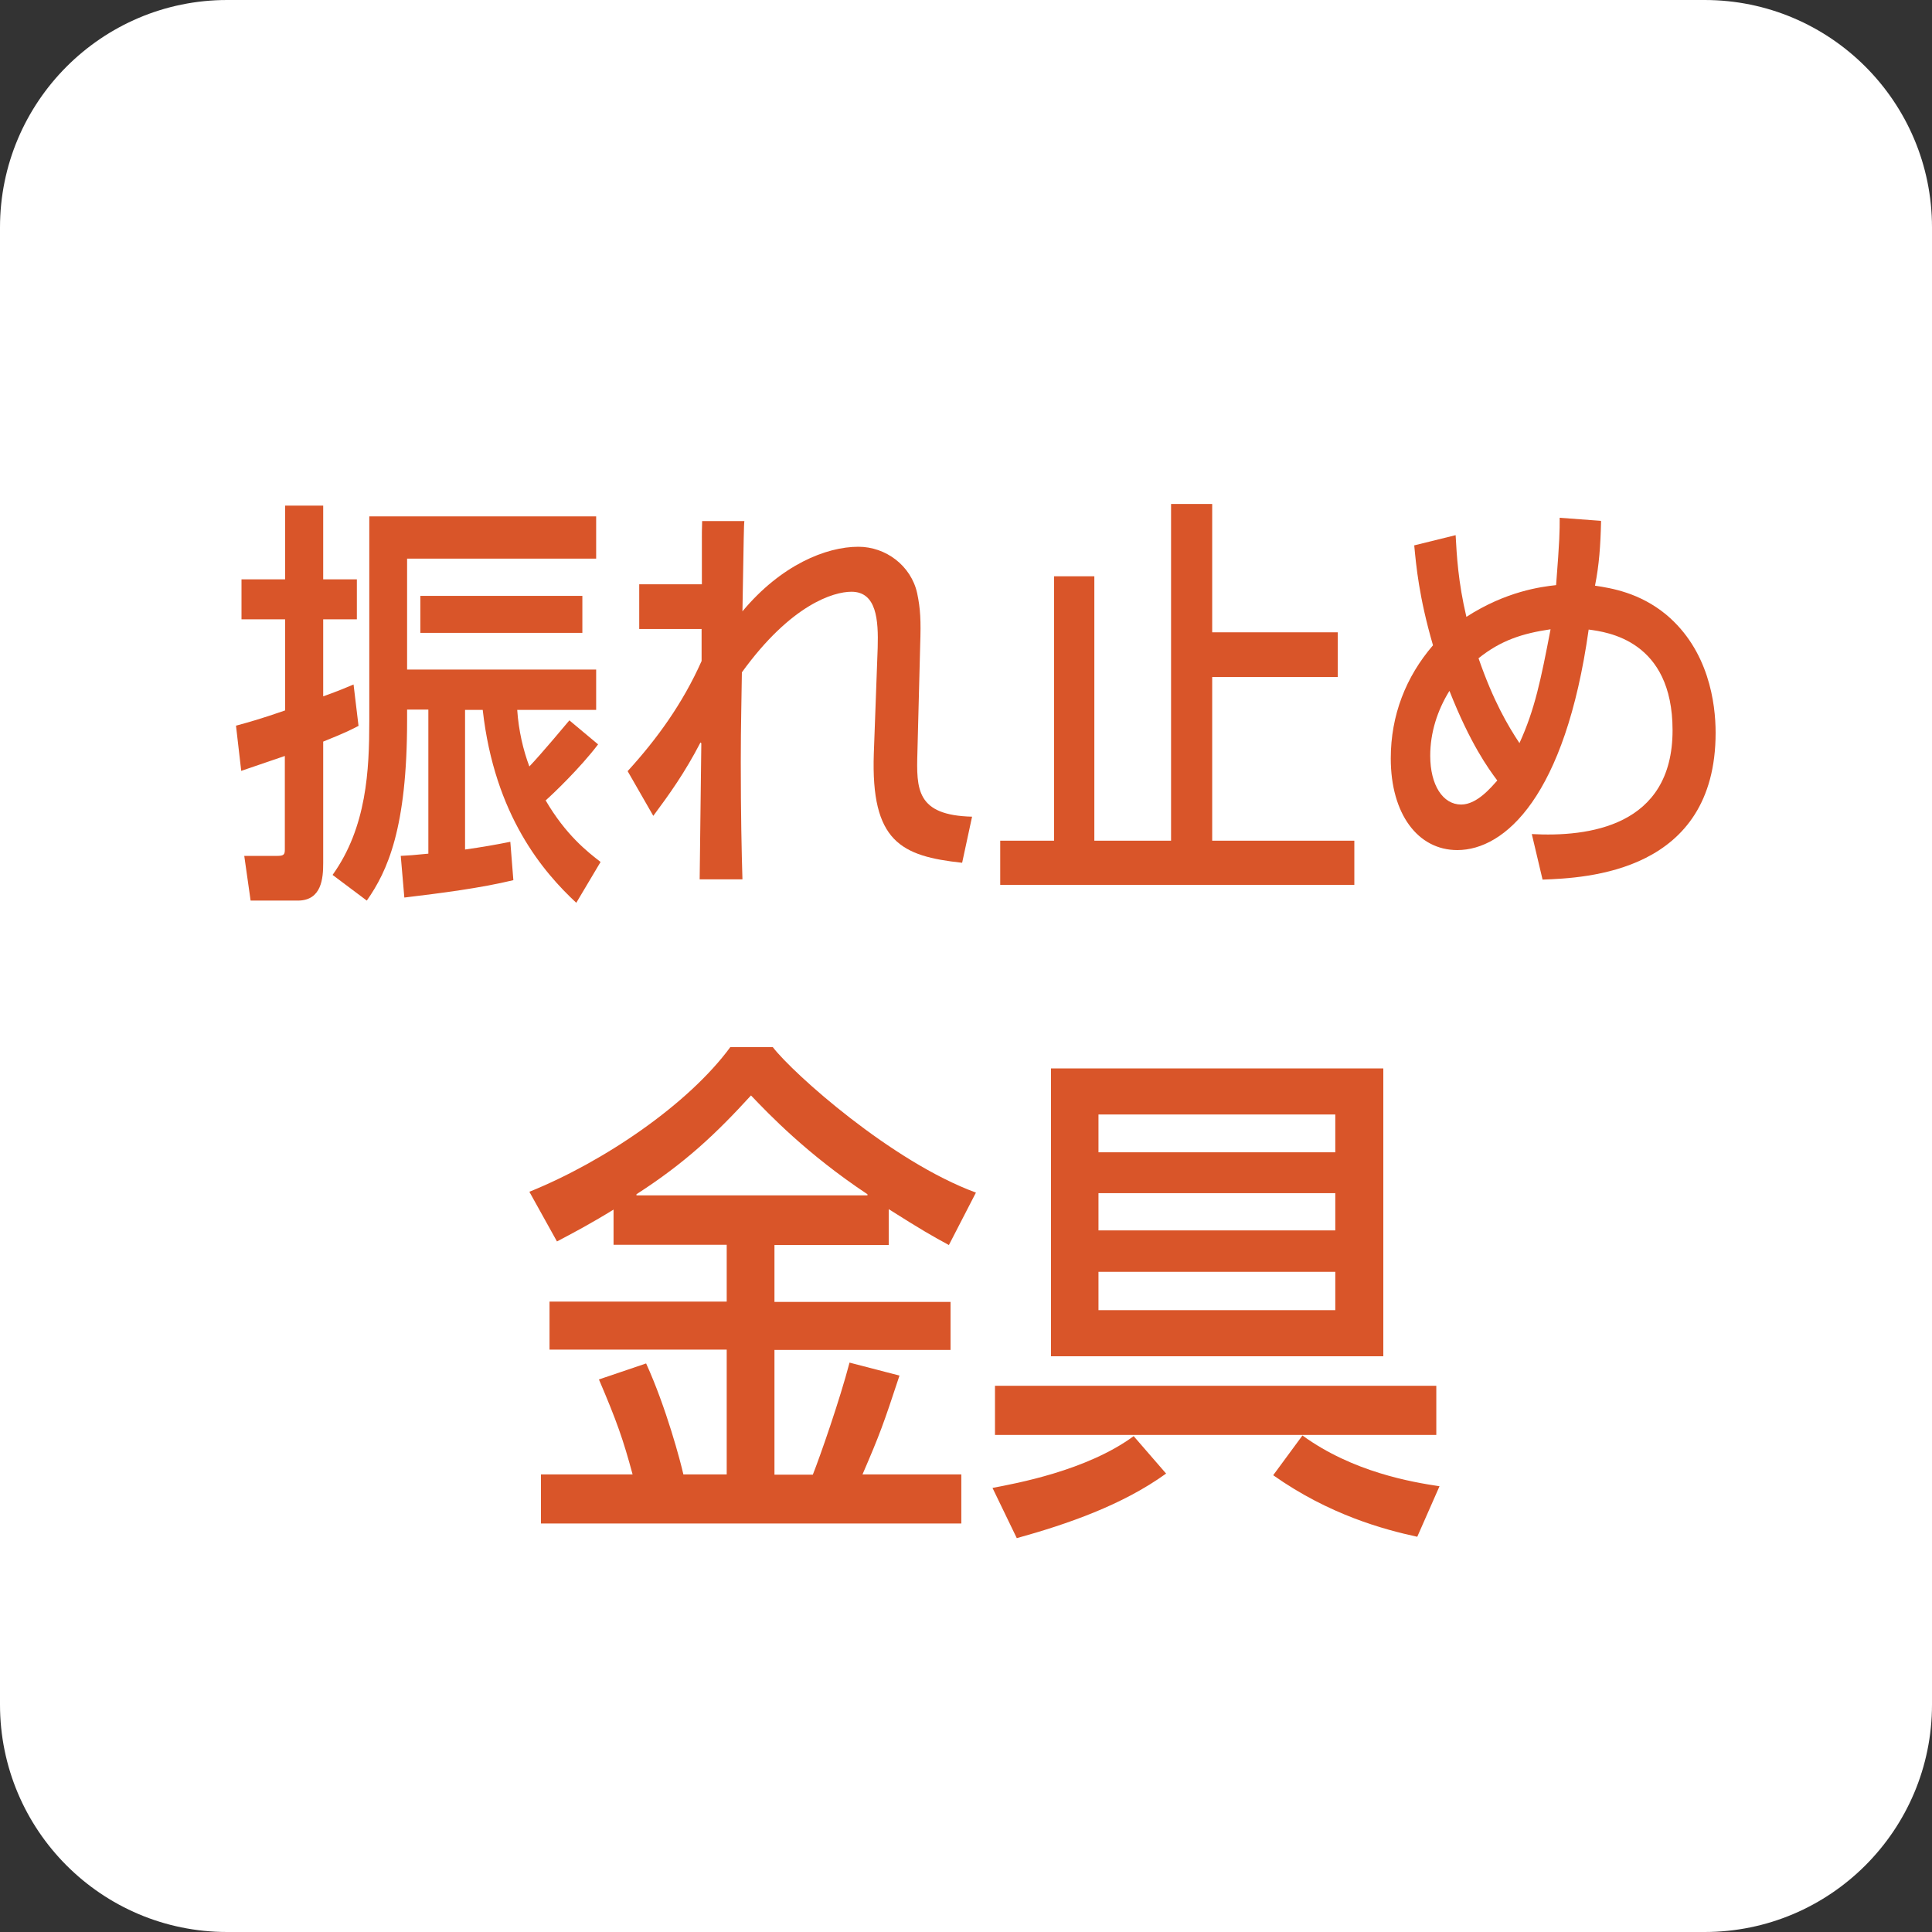
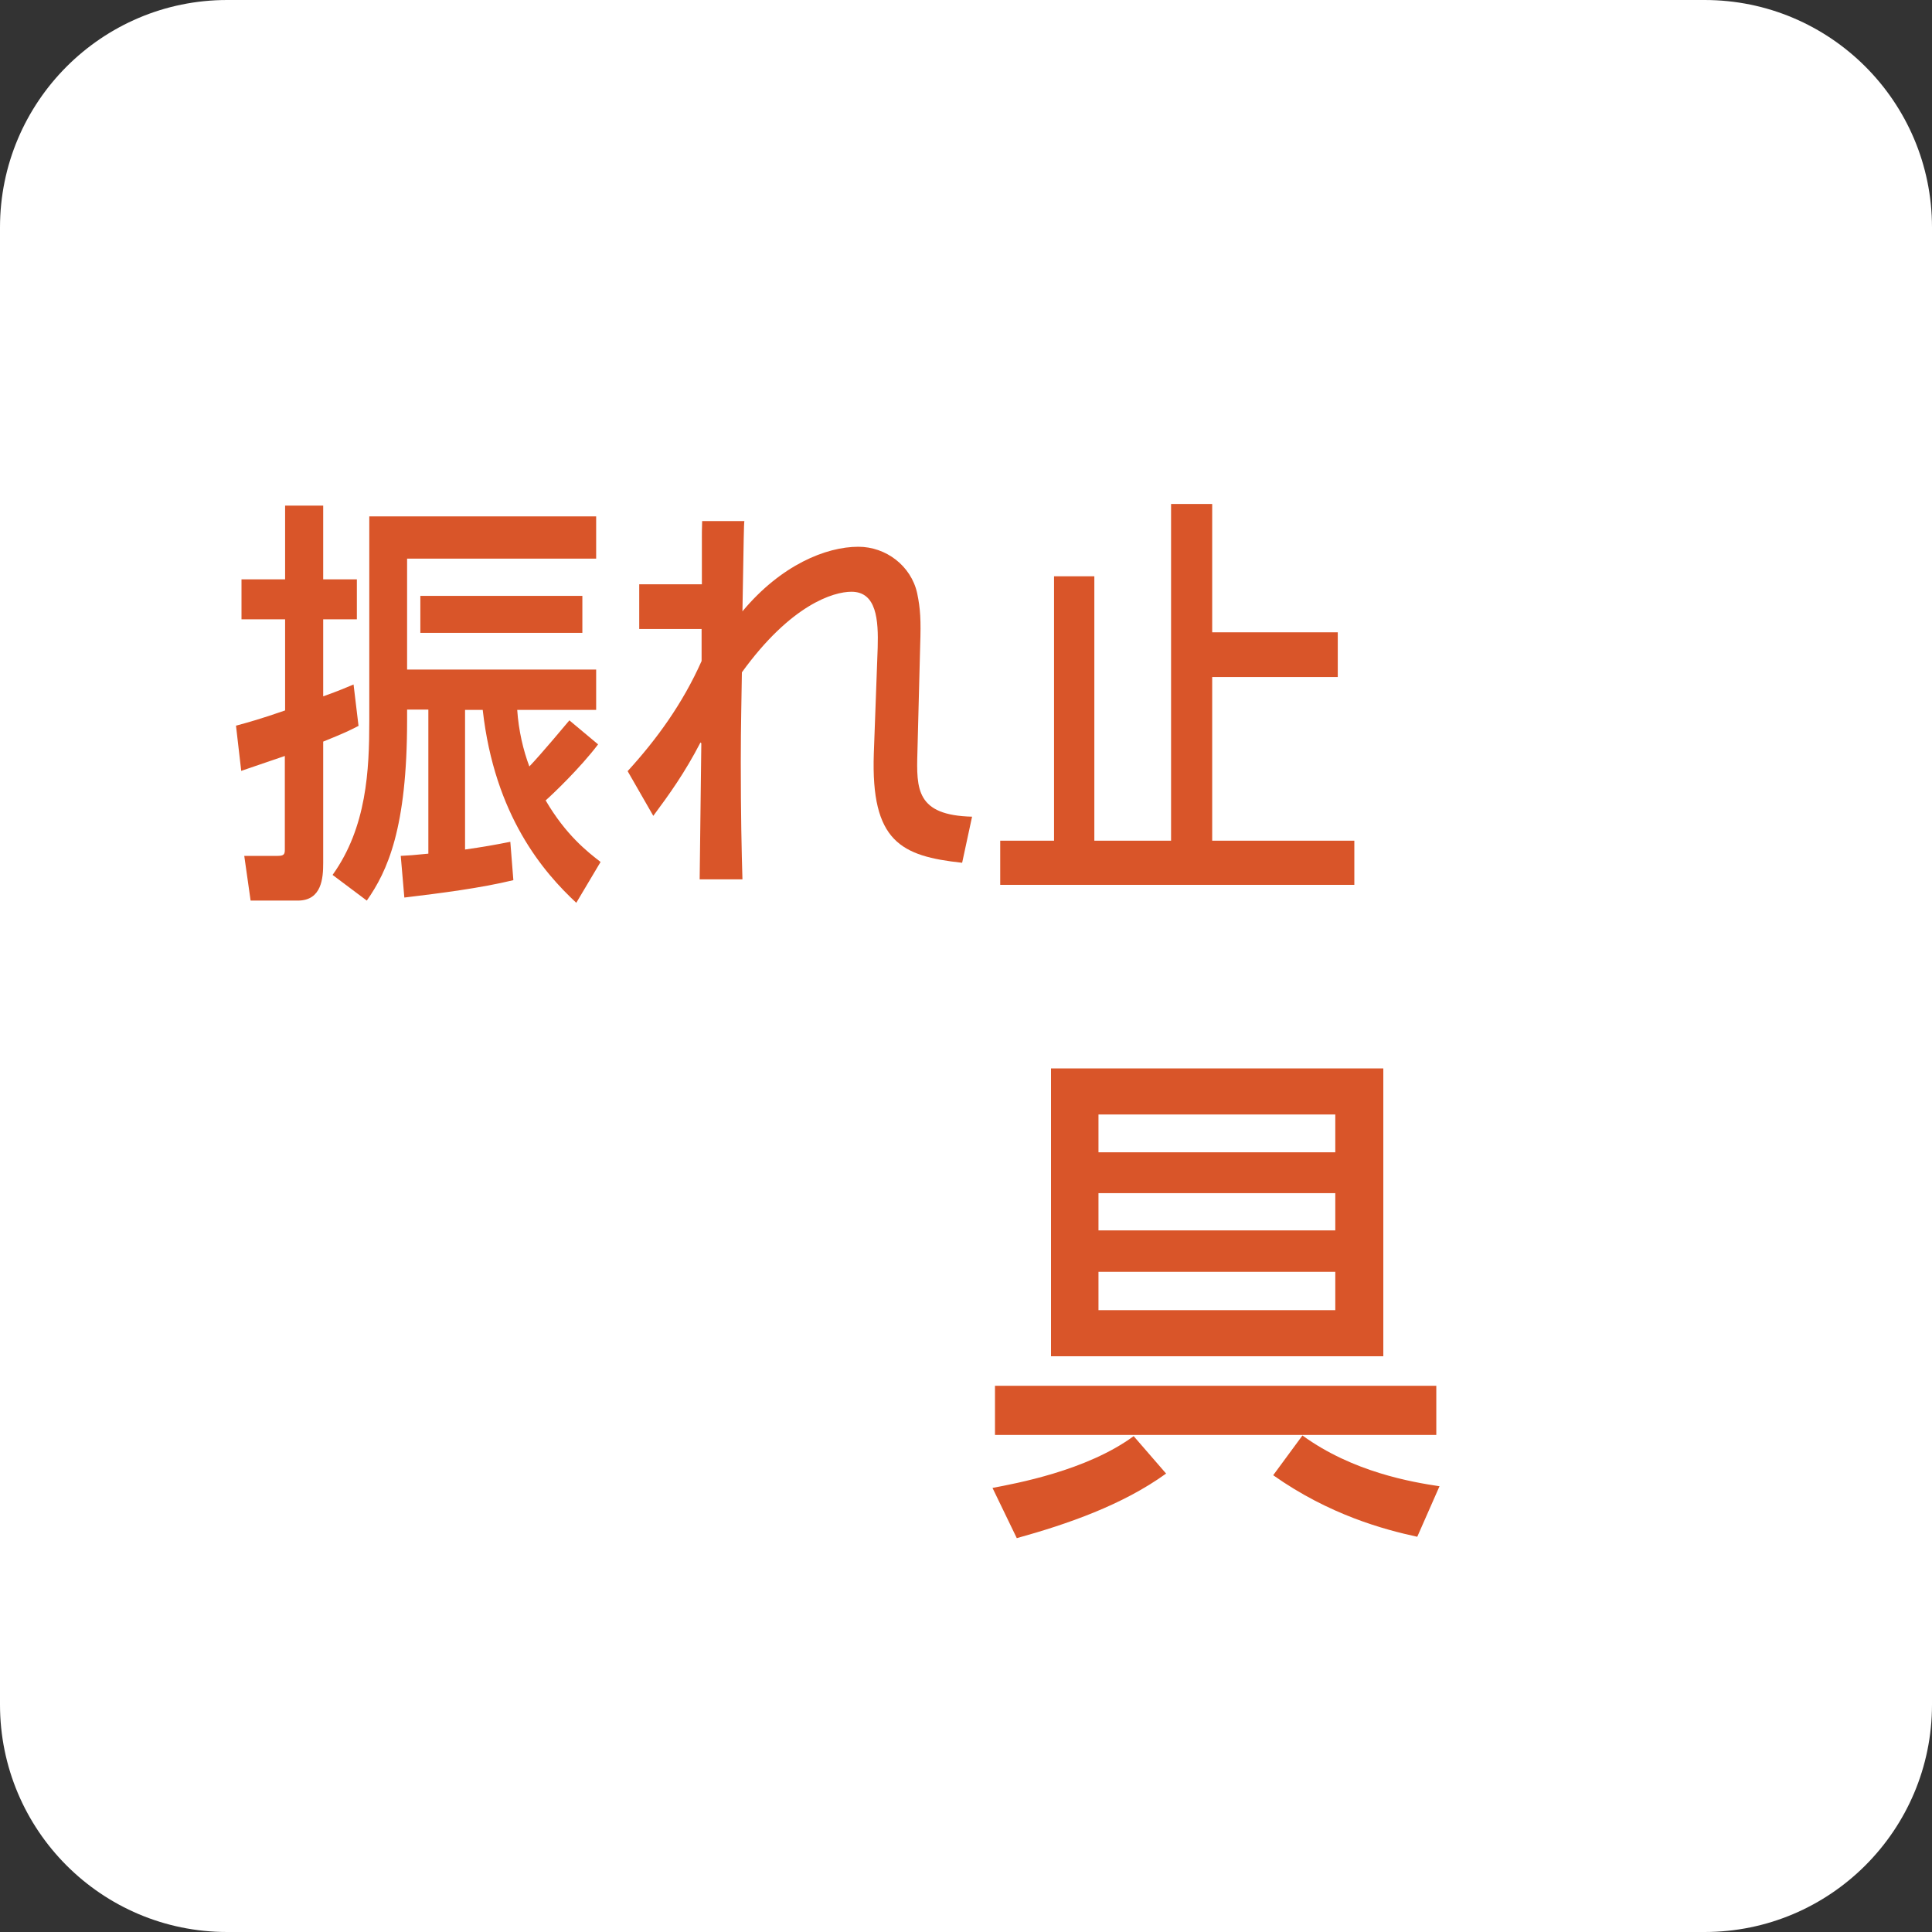
<svg xmlns="http://www.w3.org/2000/svg" id="_レイヤー_1" viewBox="0 0 70 70">
  <rect x="0" y="0" width="70" height="70" fill="#333333" stroke="none" />
  <defs>
    <style>.cls-1{fill:#fff;}.cls-2{fill:#d95529;}</style>
  </defs>
  <path class="cls-1" d="m70,61.76c0,4.55-3.69,8.24-8.24,8.24H8.23c-4.55,0-8.23-3.69-8.23-8.24V8.24C0,3.69,3.69,0,8.23,0h53.53c4.55,0,8.24,3.69,8.24,8.24v53.52Z" />
  <path class="cls-2" d="m16.85,30.78c.63-.09,1.09-.17,1.64-.28l.11,1.39c-1.2.29-2.62.47-3.95.63l-.13-1.51c.34-.02.4-.02,1-.08v-5.22h-.77v.39c0,3.91-.71,5.46-1.46,6.53l-1.24-.93c1.24-1.73,1.33-3.81,1.33-5.58v-7.41h8.22v1.53h-6.85v4.02h6.85v1.46h-2.86c.05.75.22,1.47.44,2.05.44-.46,1.34-1.54,1.45-1.67l1.04.87c-.66.87-1.66,1.82-1.9,2.03.73,1.25,1.51,1.86,1.99,2.23l-.88,1.48c-1.18-1.1-2.96-3.15-3.39-6.99h-.64v5.07Zm-8.29-4.49c.44-.12.88-.24,1.77-.55v-3.3h-1.58v-1.45h1.58v-2.67h1.38v2.67h1.22v1.45h-1.22v2.79c.64-.23.76-.29,1.1-.43l.18,1.5c-.33.17-.49.25-1.28.57v4.4c0,.54-.05,1.36-.92,1.36h-1.71l-.23-1.62h1.21c.23,0,.26-.06.26-.23v-3.39c-.49.17-1.2.41-1.58.54l-.19-1.64Zm12.54-3.36h-5.87v-1.34h5.87v1.34Z" />
  <path class="cls-2" d="m25.43,19.46c0-.14,0-.26.01-.58h1.53c-.02.15-.02.46-.07,3.27,1.4-1.68,3.03-2.34,4.2-2.34,1,0,1.91.69,2.13,1.68.12.57.14.99.11,1.88l-.1,3.88c-.04,1.35-.04,2.29,1.98,2.34l-.36,1.67c-2.21-.24-3.31-.76-3.2-3.96l.14-3.83c.03-1.01-.04-2.03-.95-2.03-.65,0-2.19.46-3.97,2.92-.01.93-.04,1.86-.04,3.25,0,1.88.03,3.24.06,4.25h-1.55l.06-4.93-.03-.03c-.57,1.1-1.13,1.88-1.71,2.66l-.93-1.62c1.05-1.15,1.99-2.44,2.68-3.99v-1.16s-2.26,0-2.26,0v-1.62h2.27v-1.7Z" />
  <polygon class="cls-2" points="43.92 18.26 43.92 22.91 48.47 22.91 48.47 24.53 43.92 24.53 43.92 30.46 49.07 30.46 49.07 32.06 36.24 32.06 36.24 30.46 38.19 30.46 38.19 20.88 39.65 20.88 39.65 30.46 42.43 30.46 42.43 18.26 43.92 18.26" />
-   <path class="cls-2" d="m58.01,18.88c-.02.89-.07,1.59-.22,2.34.59.09,1.61.25,2.58,1.05,1.54,1.29,1.79,3.21,1.79,4.28,0,5.07-4.69,5.26-6.27,5.32l-.39-1.65c2.03.11,5.1-.26,5.1-3.76,0-3.27-2.38-3.56-3.04-3.65-.85,6.05-3.04,7.99-4.76,7.99-1.43,0-2.41-1.31-2.41-3.32,0-1.57.55-2.96,1.53-4.1-.51-1.75-.61-2.89-.68-3.62l1.5-.37c.04.73.09,1.69.39,2.96,1.44-.93,2.71-1.09,3.25-1.15.13-1.66.13-1.94.13-2.44l1.48.11Zm-2.96,8.05c.56-1.22.78-2.31,1.13-4.13-1.02.15-1.8.4-2.61,1.05.54,1.56,1.07,2.45,1.48,3.07m-2.54-1.88c-.43.7-.69,1.5-.69,2.34,0,1.07.46,1.77,1.12,1.77.58,0,1.09-.63,1.31-.87-.33-.44-.98-1.34-1.73-3.24" />
-   <path class="cls-2" d="m22.24,43.82c-.88.54-1.49.86-2.06,1.16l-1-1.8c2.7-1.09,5.76-3.17,7.28-5.24h1.54c.74.96,4.31,4.15,7.36,5.27l-.98,1.9c-.59-.32-.98-.54-2.18-1.3v1.3h-4.14v2.06h6.38v1.74h-6.38v4.52h1.39c.27-.68.98-2.72,1.33-4.06l1.81.47c-.58,1.76-.71,2.12-1.34,3.58h3.58v1.78h-15.23v-1.78h3.32c-.34-1.26-.57-1.92-1.22-3.44l1.71-.58c.73,1.6,1.25,3.57,1.35,4.02h1.57v-4.52h-6.42v-1.74h6.42v-2.06h-4.1v-1.3Zm9.19-.51v-.04c-2.2-1.46-3.58-2.91-4.22-3.58-1.27,1.39-2.38,2.44-4.15,3.58v.04h8.38Z" />
  <path class="cls-2" d="m48.38,41.75h-8.58v-1.37h8.58v1.37Zm-10.3,7.39h12.04v-10.43h-12.04v10.43Zm10.3-4.56h-8.58v-1.35h8.58v1.35Zm0,2.89h-8.58v-1.39h8.58v1.39Zm-12.33,4.52h15.99v-1.78h-15.99v1.78Zm5.03.04c-1.71,1.26-4.29,1.72-5.12,1.88l.88,1.82c1.84-.51,3.83-1.2,5.41-2.34l-1.17-1.35Zm11.08,1.82c-1-.15-3.14-.51-4.97-1.84l-1.06,1.44c2.04,1.44,4.02,1.97,5.22,2.23l.81-1.84Z" />
</svg>